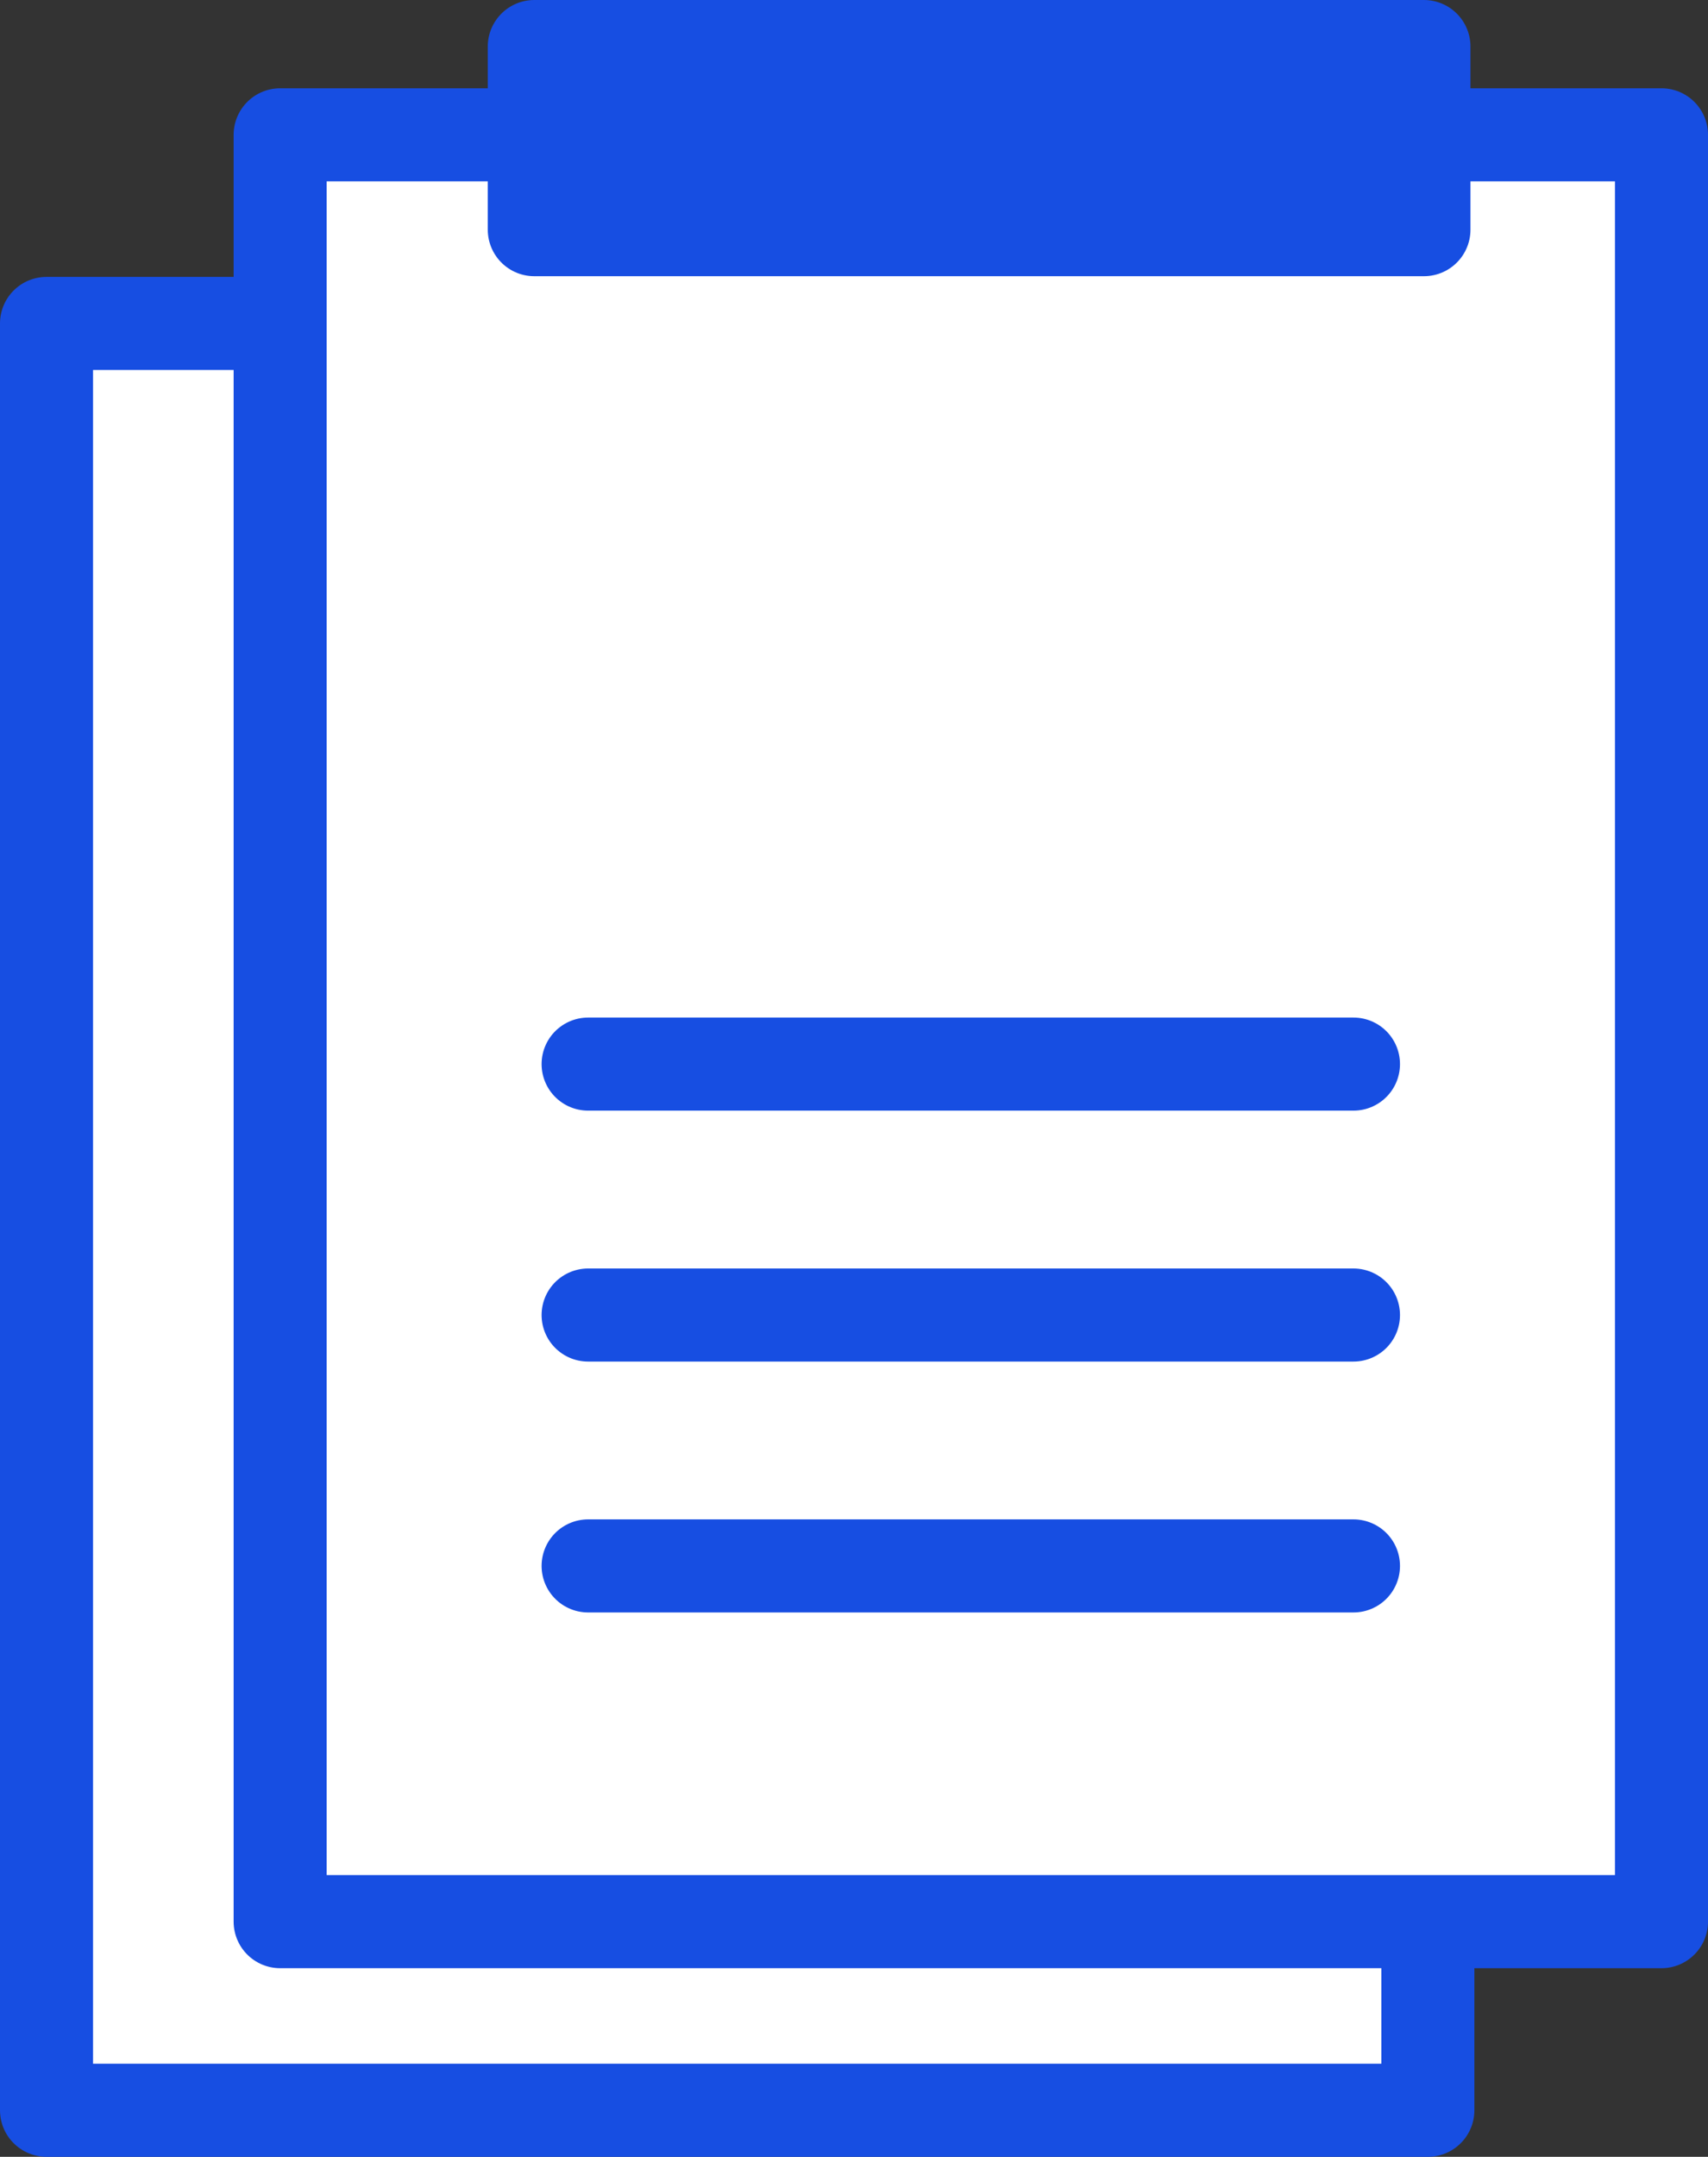
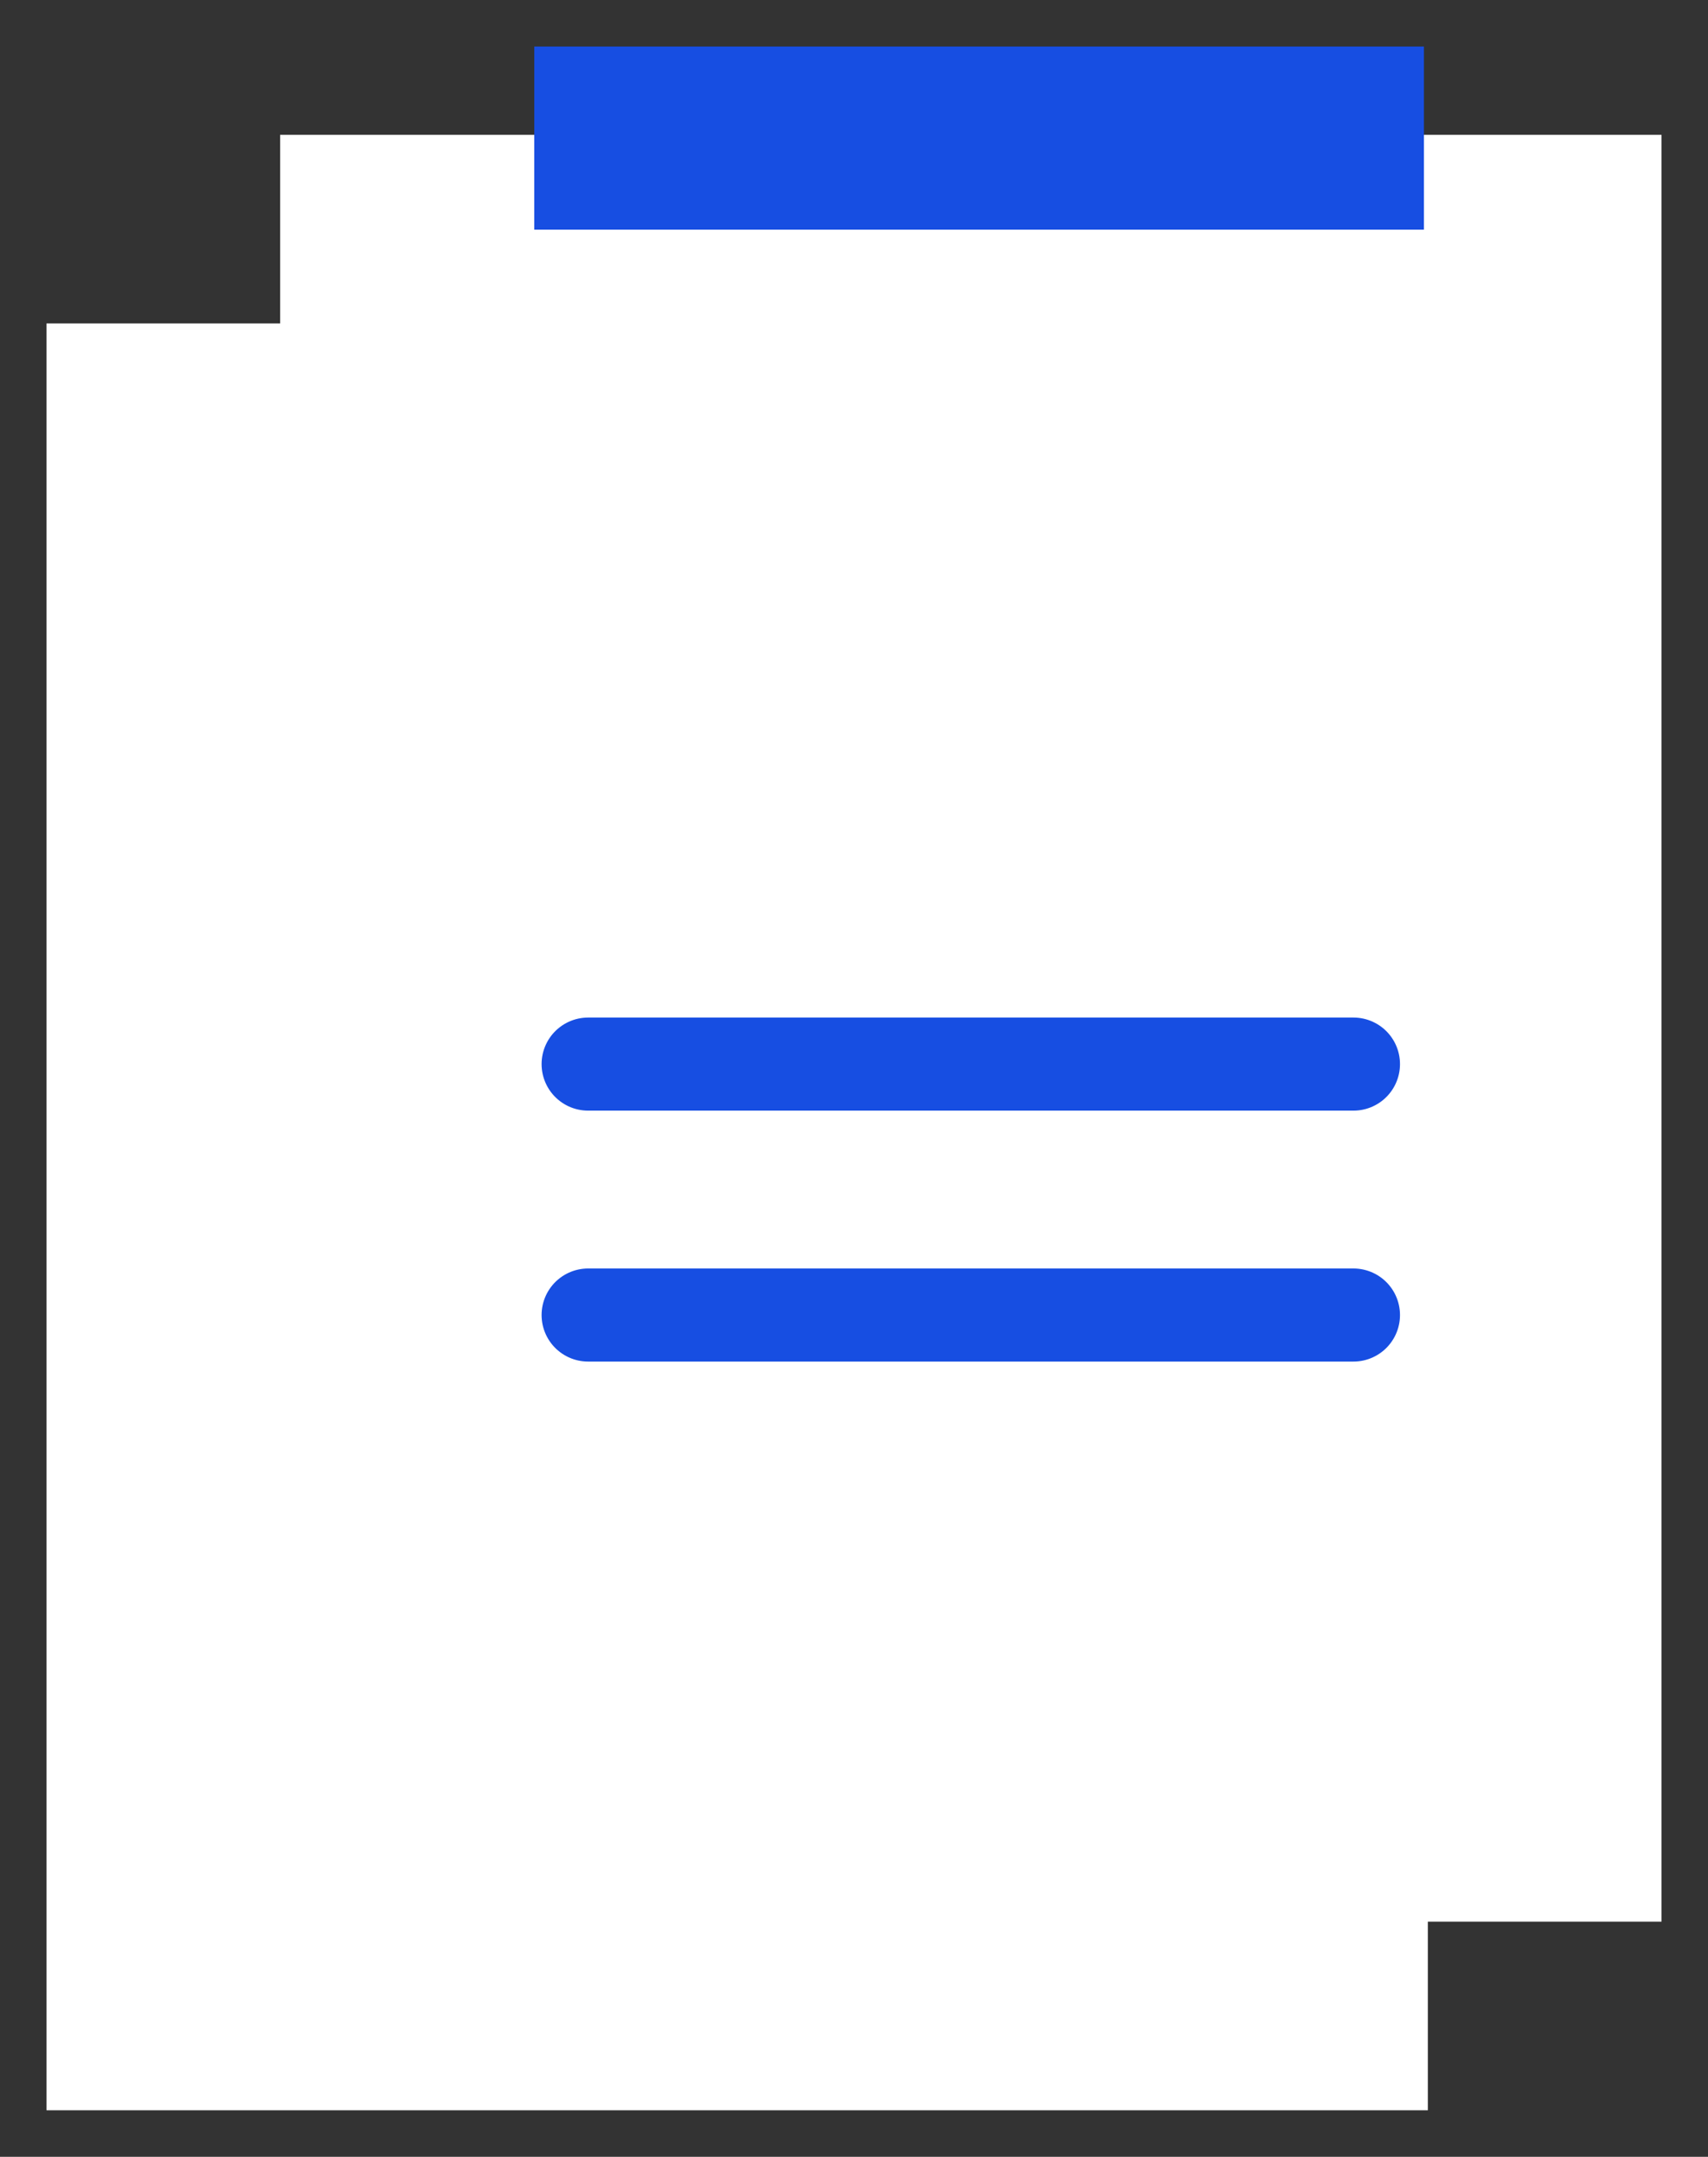
<svg xmlns="http://www.w3.org/2000/svg" data-name="グループ 8675" viewBox="0 0 36.715 46.345">
  <rect x="0" y="0" width="36.715" height="46.345" fill="#333333" stroke="none" />
  <defs>
    <clipPath id="a">
      <path fill="none" d="M0 0h36.715v46.345H0z" data-name="長方形 23416" />
    </clipPath>
  </defs>
  <path fill="#fff" d="M1 6.95h29.693v38.395H1z" data-name="長方形 23414" />
  <g data-name="グループ 8670">
    <g clip-path="url(#a)" data-name="グループ 8669">
-       <path fill="none" stroke="#174ee2" stroke-linecap="round" stroke-linejoin="round" stroke-width="2" d="M1 6.95h29.693v38.395H1z" data-name="長方形 23415" />
-     </g>
+       </g>
  </g>
  <path fill="#fff" d="M6.022 2.897h29.693v38.395H6.022z" data-name="長方形 23417" />
  <g data-name="グループ 8672">
    <g clip-path="url(#a)" data-name="グループ 8671">
-       <path fill="none" stroke="#174ee2" stroke-linecap="round" stroke-linejoin="round" stroke-width="2" d="M6.022 2.897h29.693v38.395H6.022z" data-name="長方形 23418" />
-     </g>
+       </g>
  </g>
  <path fill="none" stroke="#174ee2" stroke-linecap="round" stroke-linejoin="round" stroke-width="2" d="M12.642 22.865h16.452" data-name="線 263" />
  <path fill="none" stroke="#174ee2" stroke-linecap="round" stroke-linejoin="round" stroke-width="2" d="M12.642 28.257h16.452" data-name="線 264" />
-   <path fill="none" stroke="#174ee2" stroke-linecap="round" stroke-linejoin="round" stroke-width="2" d="M12.642 33.648h16.452" data-name="線 265" />
  <path fill="#174ee2" d="M11.485 1h19.124v3.935H11.485z" data-name="長方形 23420" />
  <g data-name="グループ 8674">
    <g clip-path="url(#a)" data-name="グループ 8673">
-       <path fill="none" stroke="#174ee2" stroke-linecap="round" stroke-linejoin="round" stroke-width="2" d="M11.485 1h19.124v3.935H11.485z" data-name="長方形 23421" />
-     </g>
+       </g>
  </g>
</svg>